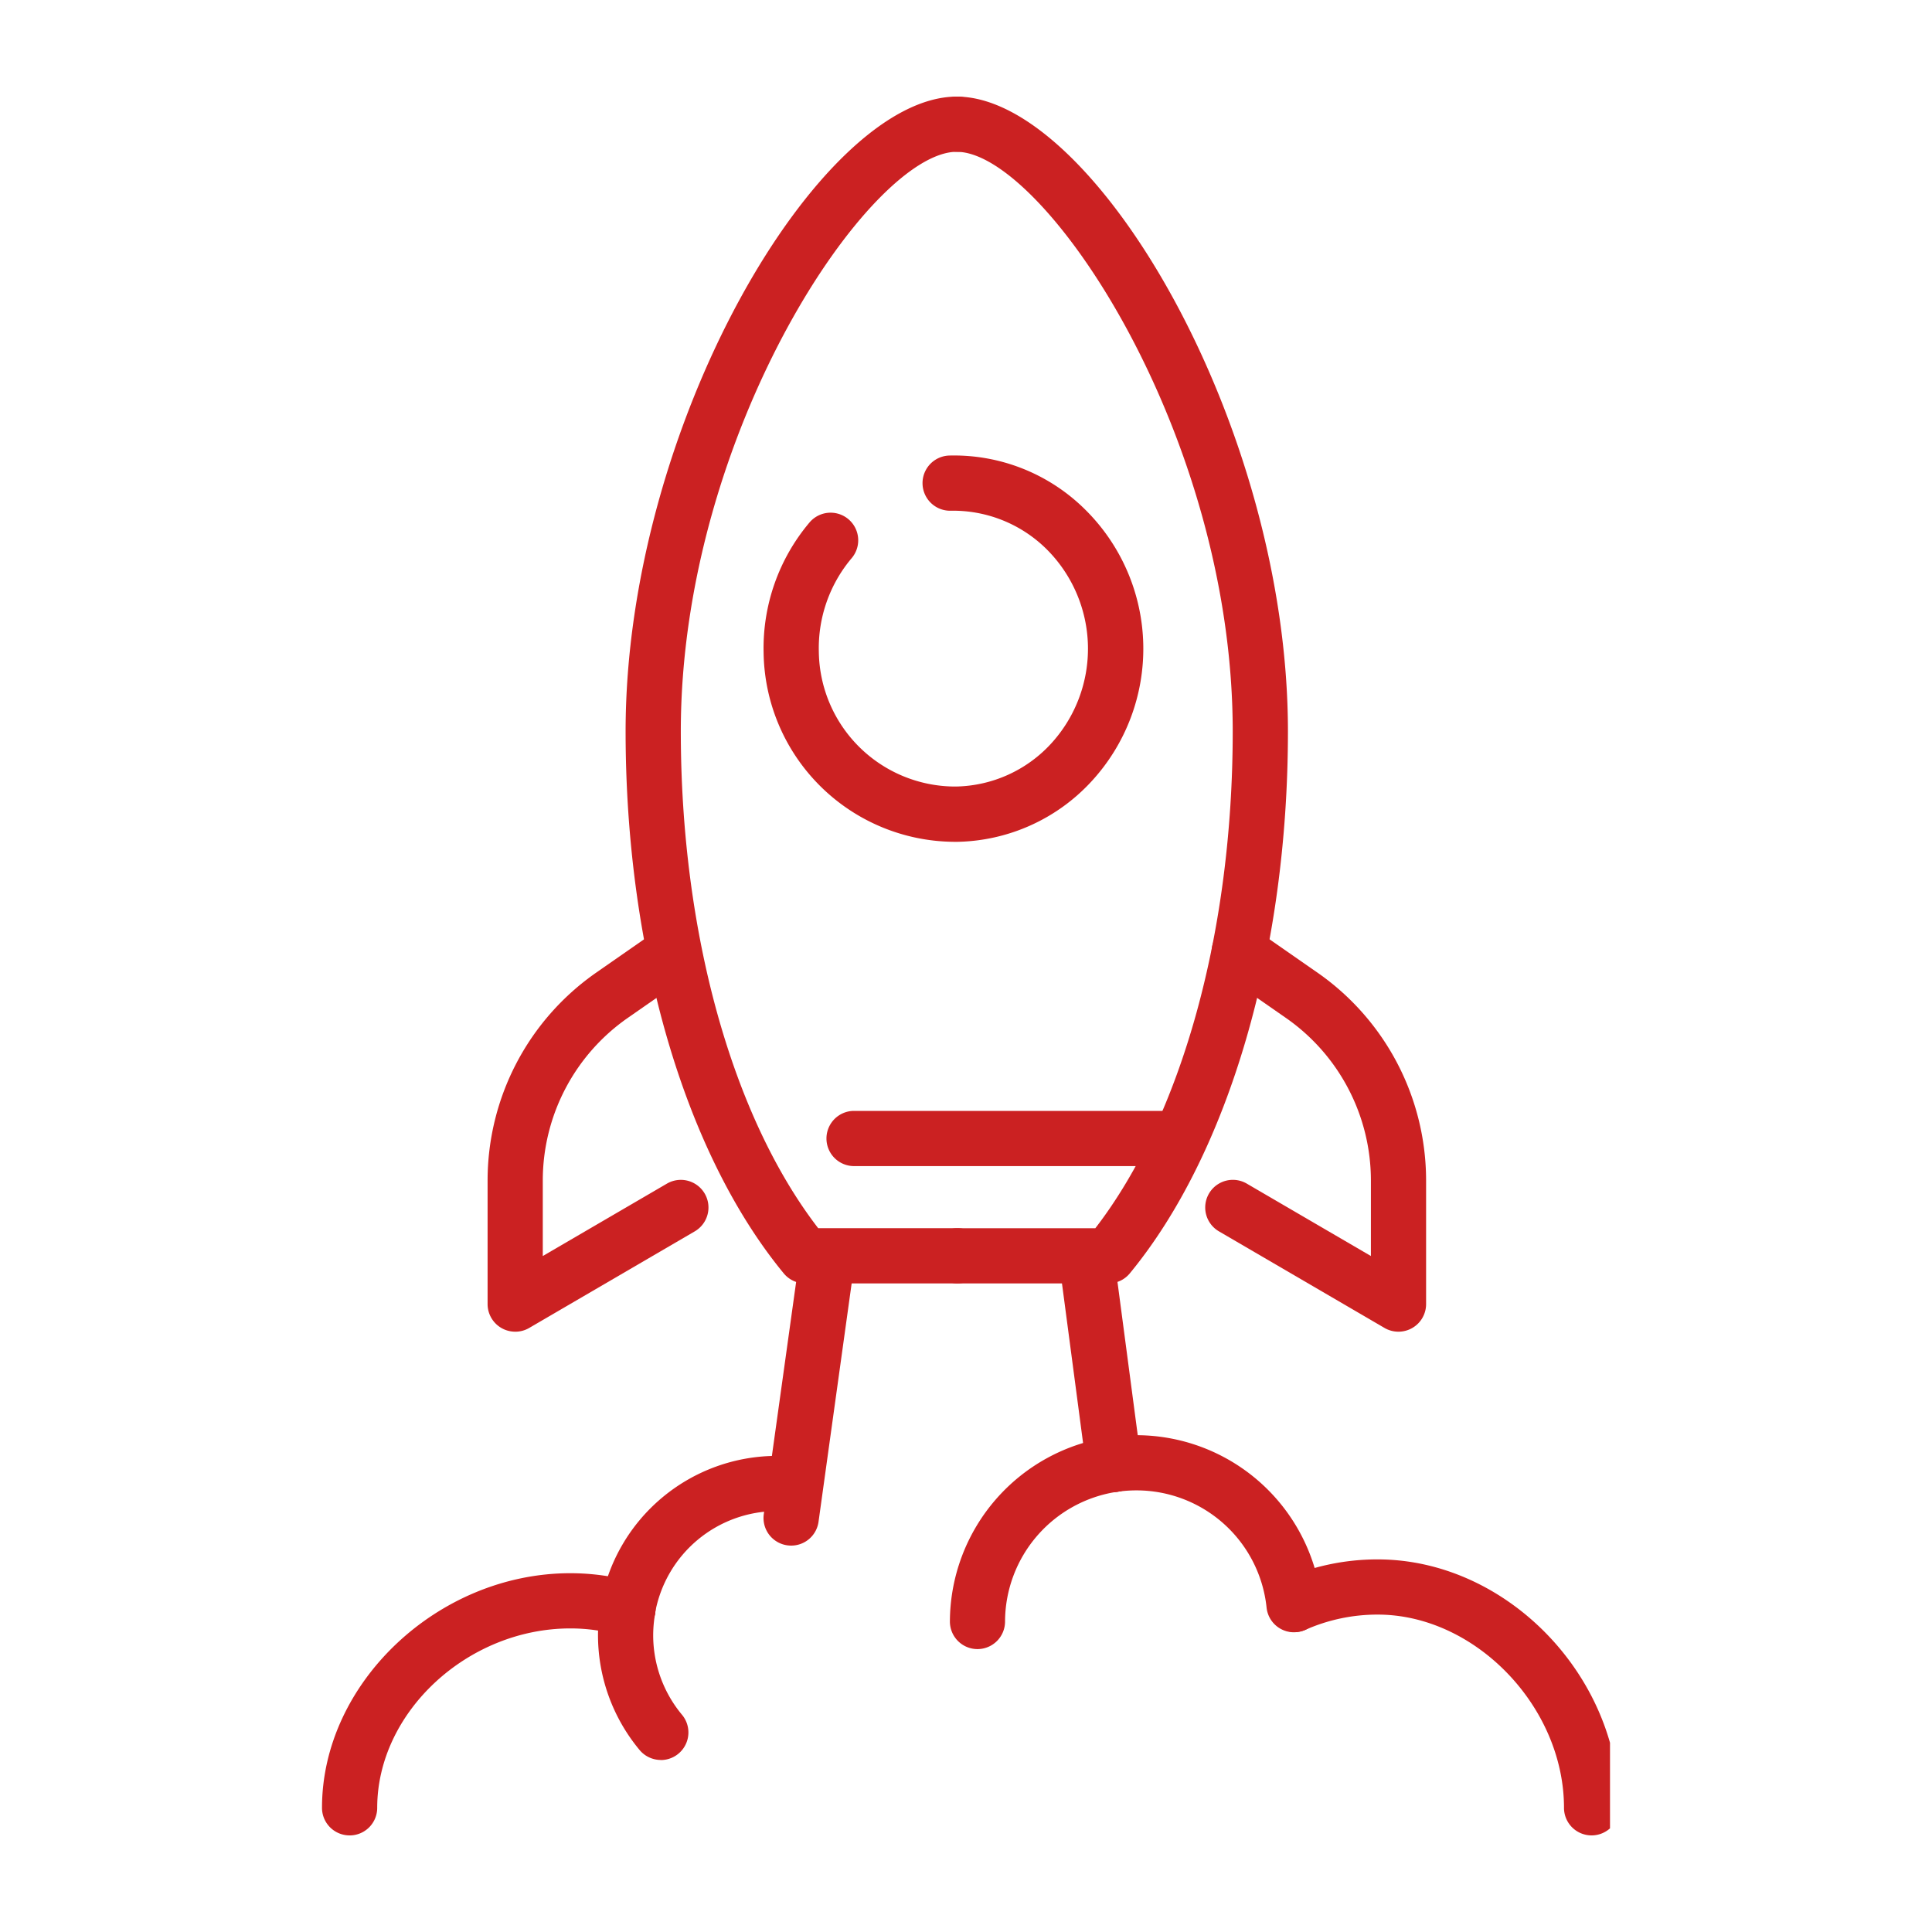
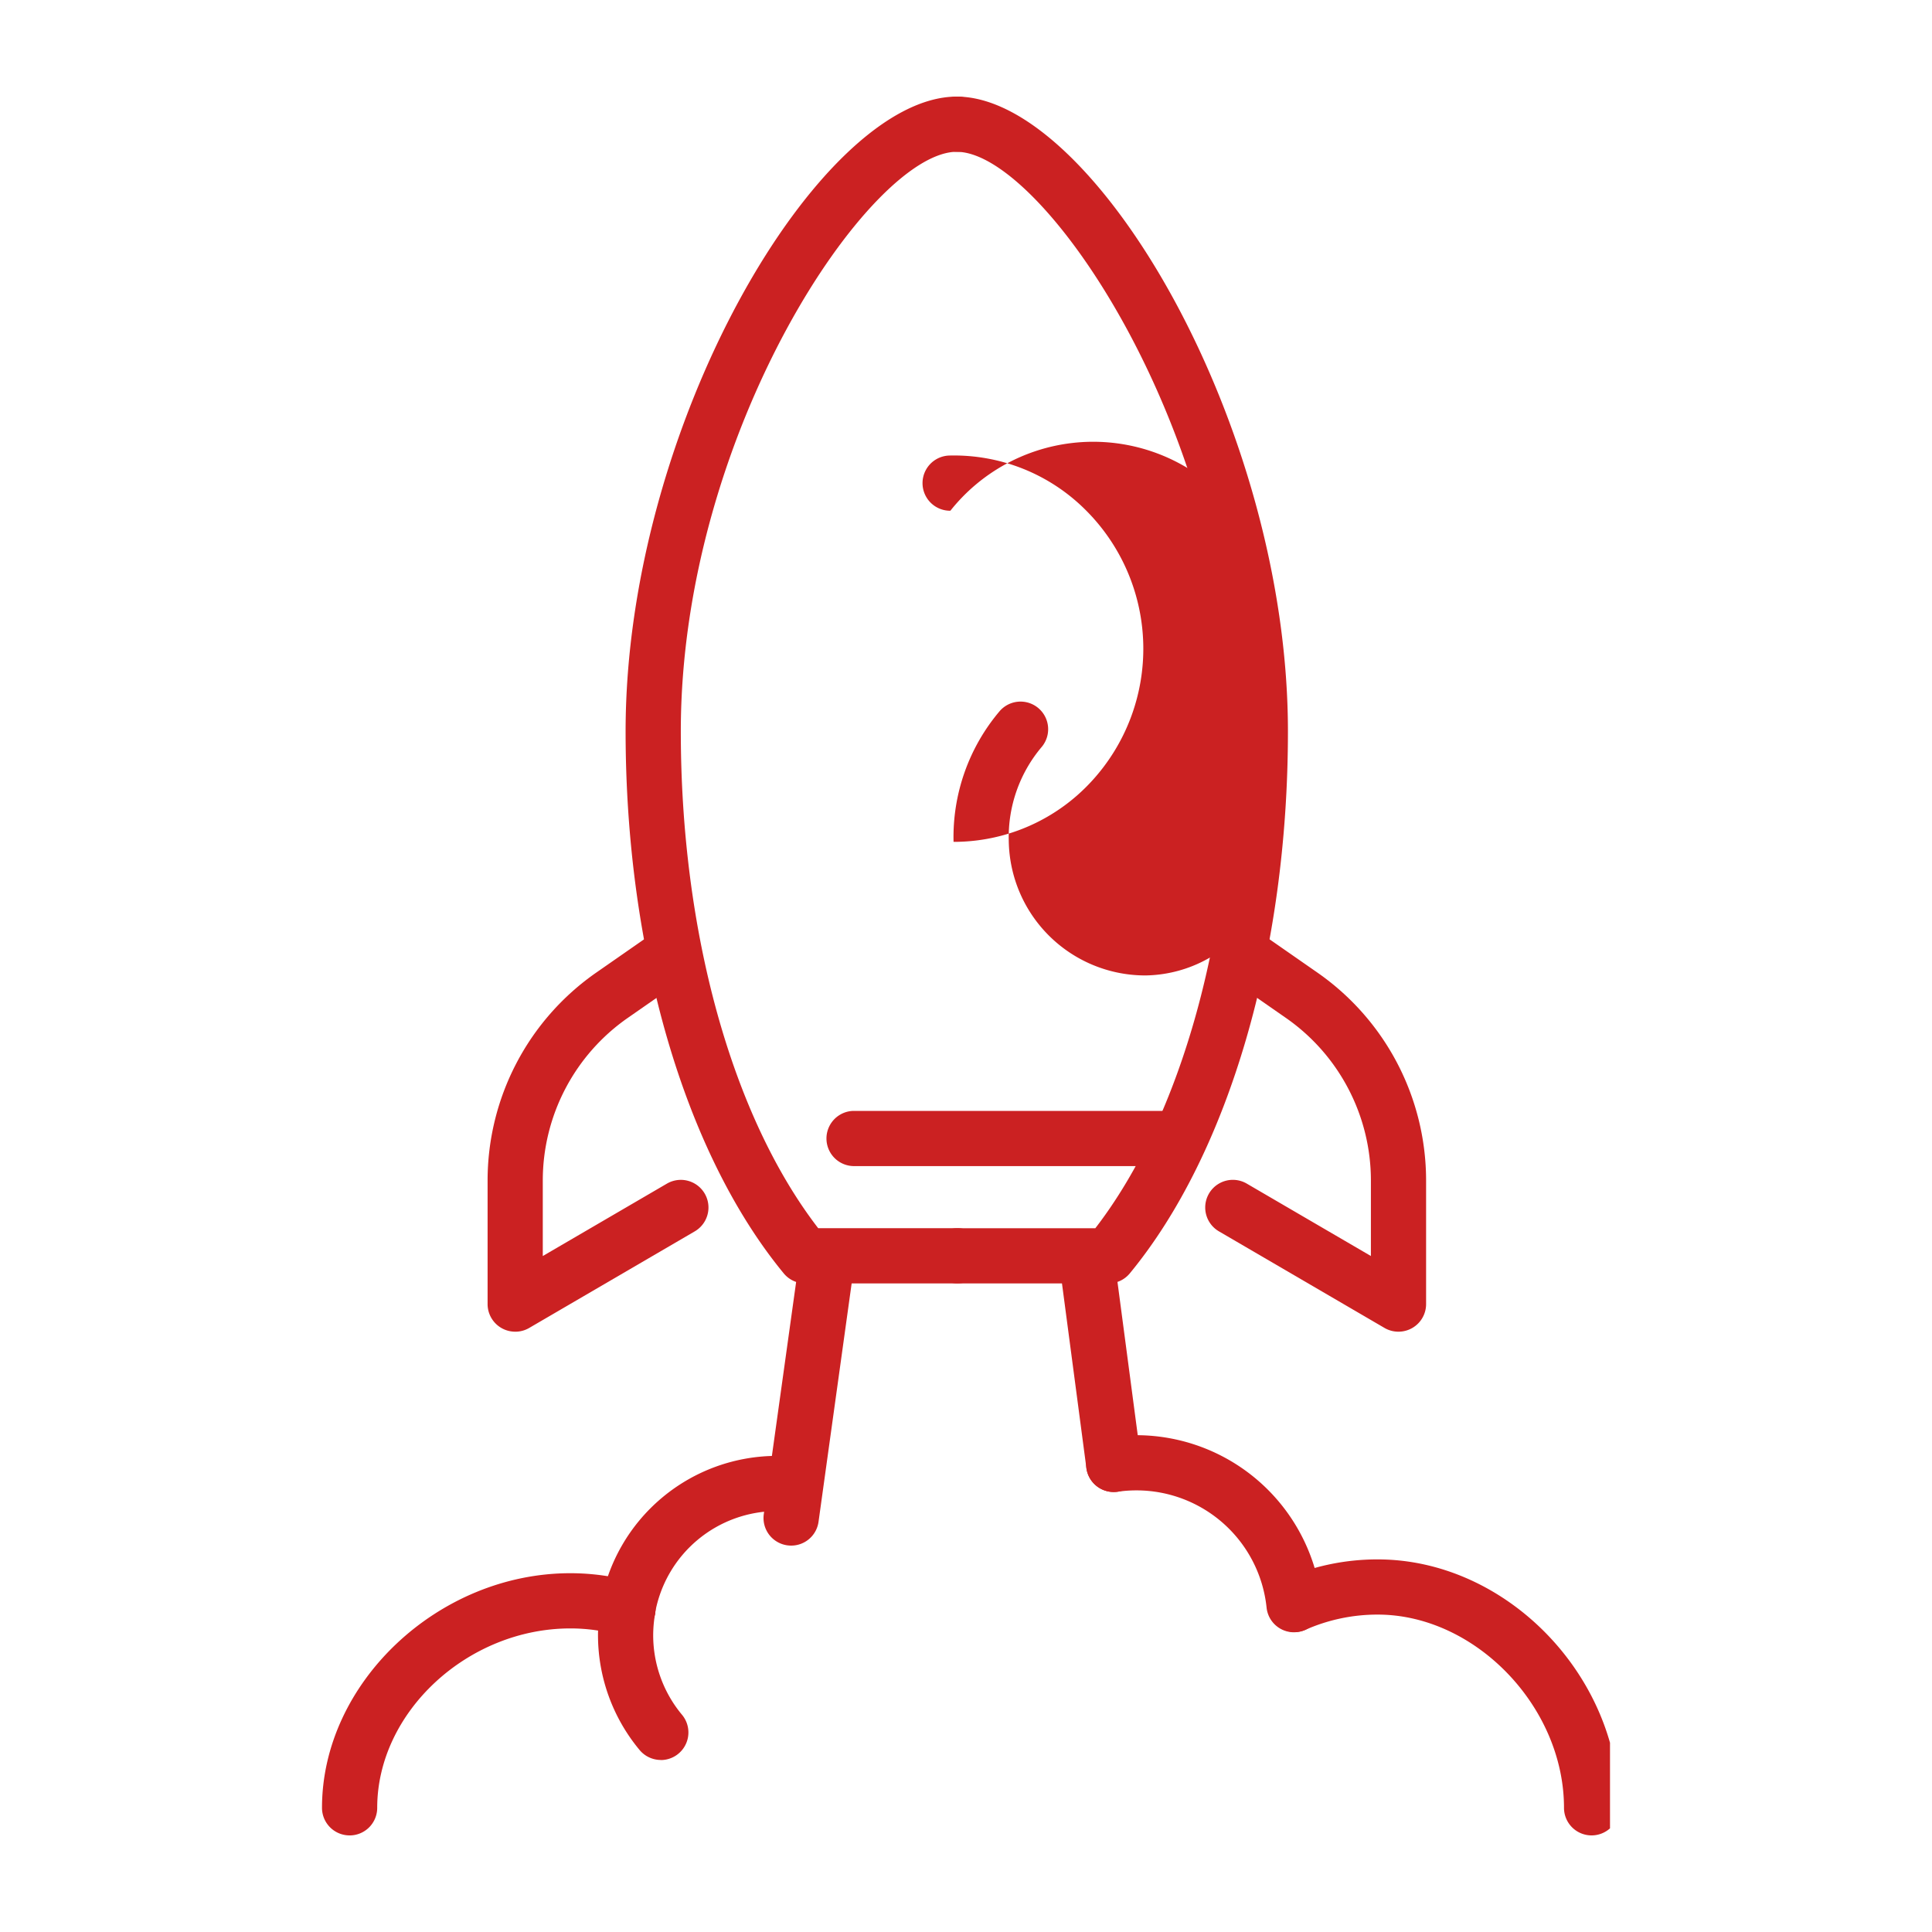
<svg xmlns="http://www.w3.org/2000/svg" width="90" height="90" viewBox="0 0 90 90">
  <defs>
    <clipPath id="clip-path">
      <rect id="Rectangle_1046" data-name="Rectangle 1046" width="60" height="81" fill="none" />
    </clipPath>
  </defs>
  <g id=":_sc5-ic-freedom-business" data-name=": sc5-ic-freedom-business" transform="translate(139 -1206.5)">
    <g id="Group_793-inner" data-name="Group 793-inner" transform="translate(-124 1211)">
      <g id="Group_792" data-name="Group 792" clip-path="url(#clip-path)">
        <path id="Path_126" data-name="Path 126" d="M26.429,55.286H19.357a1.283,1.283,0,0,1-.991-.468C13.754,49.217,11,39.78,11,29.571,11,15.294,20.055,0,26.429,0a1.286,1.286,0,1,1,0,2.571c-4.017,0-12.857,13.054-12.857,27,0,9.346,2.385,17.933,6.4,23.143h6.453a1.286,1.286,0,1,1,0,2.571" transform="translate(3.143)" fill="#cb2122" />
        <path id="Path_127" data-name="Path 127" d="M30.357,55.286H23.286a1.286,1.286,0,0,1,0-2.571h6.453c4.019-5.21,6.4-13.8,6.4-23.143,0-13.946-8.841-27-12.857-27a1.286,1.286,0,0,1,0-2.571c6.373,0,15.429,15.294,15.429,29.571,0,10.209-2.754,19.646-7.366,25.246a1.283,1.283,0,0,1-.991.468" transform="translate(6.286)" fill="#cb2122" />
-         <path id="Path_128" data-name="Path 128" d="M24.848,31A8.937,8.937,0,0,1,16,22.2a9.078,9.078,0,0,1,2.138-6.076,1.286,1.286,0,0,1,1.965,1.661,6.5,6.5,0,0,0-1.531,4.356,6.362,6.362,0,0,0,6.274,6.283h.141a6.164,6.164,0,0,0,4.382-1.974,6.543,6.543,0,0,0-.21-9.105A6.186,6.186,0,0,0,24.7,15.577h-.03a1.286,1.286,0,0,1-.028-2.571,8.669,8.669,0,0,1,6.321,2.5,9.114,9.114,0,0,1,.291,12.7A8.712,8.712,0,0,1,25.049,31c-.067,0-.134,0-.2,0" transform="translate(4.572 3.715)" fill="#cb2122" />
+         <path id="Path_128" data-name="Path 128" d="M24.848,31a9.078,9.078,0,0,1,2.138-6.076,1.286,1.286,0,0,1,1.965,1.661,6.5,6.5,0,0,0-1.531,4.356,6.362,6.362,0,0,0,6.274,6.283h.141a6.164,6.164,0,0,0,4.382-1.974,6.543,6.543,0,0,0-.21-9.105A6.186,6.186,0,0,0,24.7,15.577h-.03a1.286,1.286,0,0,1-.028-2.571,8.669,8.669,0,0,1,6.321,2.5,9.114,9.114,0,0,1,.291,12.7A8.712,8.712,0,0,1,25.049,31c-.067,0-.134,0-.2,0" transform="translate(4.572 3.715)" fill="#cb2122" />
        <path id="Path_129" data-name="Path 129" d="M34,39.321H19.536a1.286,1.286,0,0,1,0-2.571H34a1.286,1.286,0,0,1,0,2.571" transform="translate(5.214 10.5)" fill="#cb2122" />
        <path id="Path_130" data-name="Path 130" d="M7.286,48.964A1.286,1.286,0,0,1,6,47.679V41.921a11.8,11.8,0,0,1,5.062-9.685l2.883-2.006a1.286,1.286,0,0,1,1.468,2.111L12.53,34.347a9.23,9.23,0,0,0-3.959,7.574V45.44l5.781-3.372a1.286,1.286,0,1,1,1.3,2.222l-7.714,4.5a1.281,1.281,0,0,1-.648.175" transform="translate(1.714 8.571)" fill="#cb2122" />
        <path id="Path_131" data-name="Path 131" d="M41,48.964a1.281,1.281,0,0,1-.648-.175l-7.714-4.5a1.286,1.286,0,0,1,1.3-2.222l5.781,3.372V41.923a9.231,9.231,0,0,0-3.959-7.575l-2.883-2.006a1.286,1.286,0,1,1,1.468-2.111l2.883,2.006a11.806,11.806,0,0,1,5.062,9.687v5.756A1.286,1.286,0,0,1,41,48.964" transform="translate(9.143 8.571)" fill="#cb2122" />
        <path id="Path_132" data-name="Path 132" d="M17.287,55.643a1.4,1.4,0,0,1-.179-.012,1.285,1.285,0,0,1-1.1-1.452L17.62,42.608a1.285,1.285,0,1,1,2.546.355L18.558,54.535a1.285,1.285,0,0,1-1.272,1.108" transform="translate(4.572 11.857)" fill="#cb2122" />
        <path id="Path_133" data-name="Path 133" d="M29.238,53.146a1.285,1.285,0,0,1-1.273-1.117l-1.2-9.075a1.286,1.286,0,0,1,2.55-.337l1.2,9.075a1.288,1.288,0,0,1-1.275,1.454" transform="translate(7.643 11.857)" fill="#cb2122" />
        <path id="Path_134" data-name="Path 134" d="M37.369,57.681a1.284,1.284,0,0,1-1.277-1.151,6.092,6.092,0,0,0-6.074-5.459,6.012,6.012,0,0,0-.865.063,1.286,1.286,0,1,1-.361-2.547,8.678,8.678,0,0,1,9.856,7.673A1.285,1.285,0,0,1,37.5,57.675c-.045,0-.09.006-.135.006" transform="translate(7.91 13.857)" fill="#cb2122" />
-         <path id="Path_135" data-name="Path 135" d="M24.036,58.448a1.285,1.285,0,0,1-1.286-1.286A8.715,8.715,0,0,1,30.2,48.571a1.286,1.286,0,1,1,.361,2.546,6.131,6.131,0,0,0-5.242,6.045,1.285,1.285,0,0,1-1.286,1.286" transform="translate(6.5 13.873)" fill="#cb2122" />
        <path id="Path_136" data-name="Path 136" d="M49.366,65.857a1.285,1.285,0,0,1-1.286-1.286c0-4.711-4.136-9-8.679-9a8.291,8.291,0,0,0-3.378.714,1.286,1.286,0,0,1-1.043-2.35A10.826,10.826,0,0,1,39.4,53c5.993,0,11.25,5.408,11.25,11.571a1.285,1.285,0,0,1-1.286,1.286" transform="translate(9.777 15.143)" fill="#cb2122" />
        <path id="Path_137" data-name="Path 137" d="M11.371,57.666a1.337,1.337,0,0,1-.224-.019A1.285,1.285,0,0,1,10.1,56.159a8.339,8.339,0,0,1,8.23-6.909,1.286,1.286,0,1,1,0,2.571,5.772,5.772,0,0,0-5.7,4.78,1.286,1.286,0,0,1-1.265,1.065" transform="translate(2.881 14.071)" fill="#cb2122" />
        <path id="Path_138" data-name="Path 138" d="M1.286,65.714A1.285,1.285,0,0,1,0,64.429C0,58.607,5.408,53.5,11.571,53.5a10.94,10.94,0,0,1,3.036.431,1.285,1.285,0,1,1-.712,2.47,8.383,8.383,0,0,0-2.323-.329c-4.794,0-9,3.906-9,8.357a1.285,1.285,0,0,1-1.286,1.286" transform="translate(0 15.286)" fill="#cb2122" />
        <path id="Path_139" data-name="Path 139" d="M12.928,62.115a1.288,1.288,0,0,1-.989-.462A8.37,8.37,0,0,1,10,56.308a8.569,8.569,0,0,1,.126-1.446,1.286,1.286,0,0,1,2.534.44,5.913,5.913,0,0,0-.089,1.007,5.785,5.785,0,0,0,1.342,3.7,1.286,1.286,0,0,1-.986,2.11" transform="translate(2.857 15.371)" fill="#cb2122" />
      </g>
    </g>
    <rect id="Group_793-area" data-name="Group 793-area" width="90" height="90" transform="translate(-139 1206.5)" fill="none" />
  </g>
</svg>